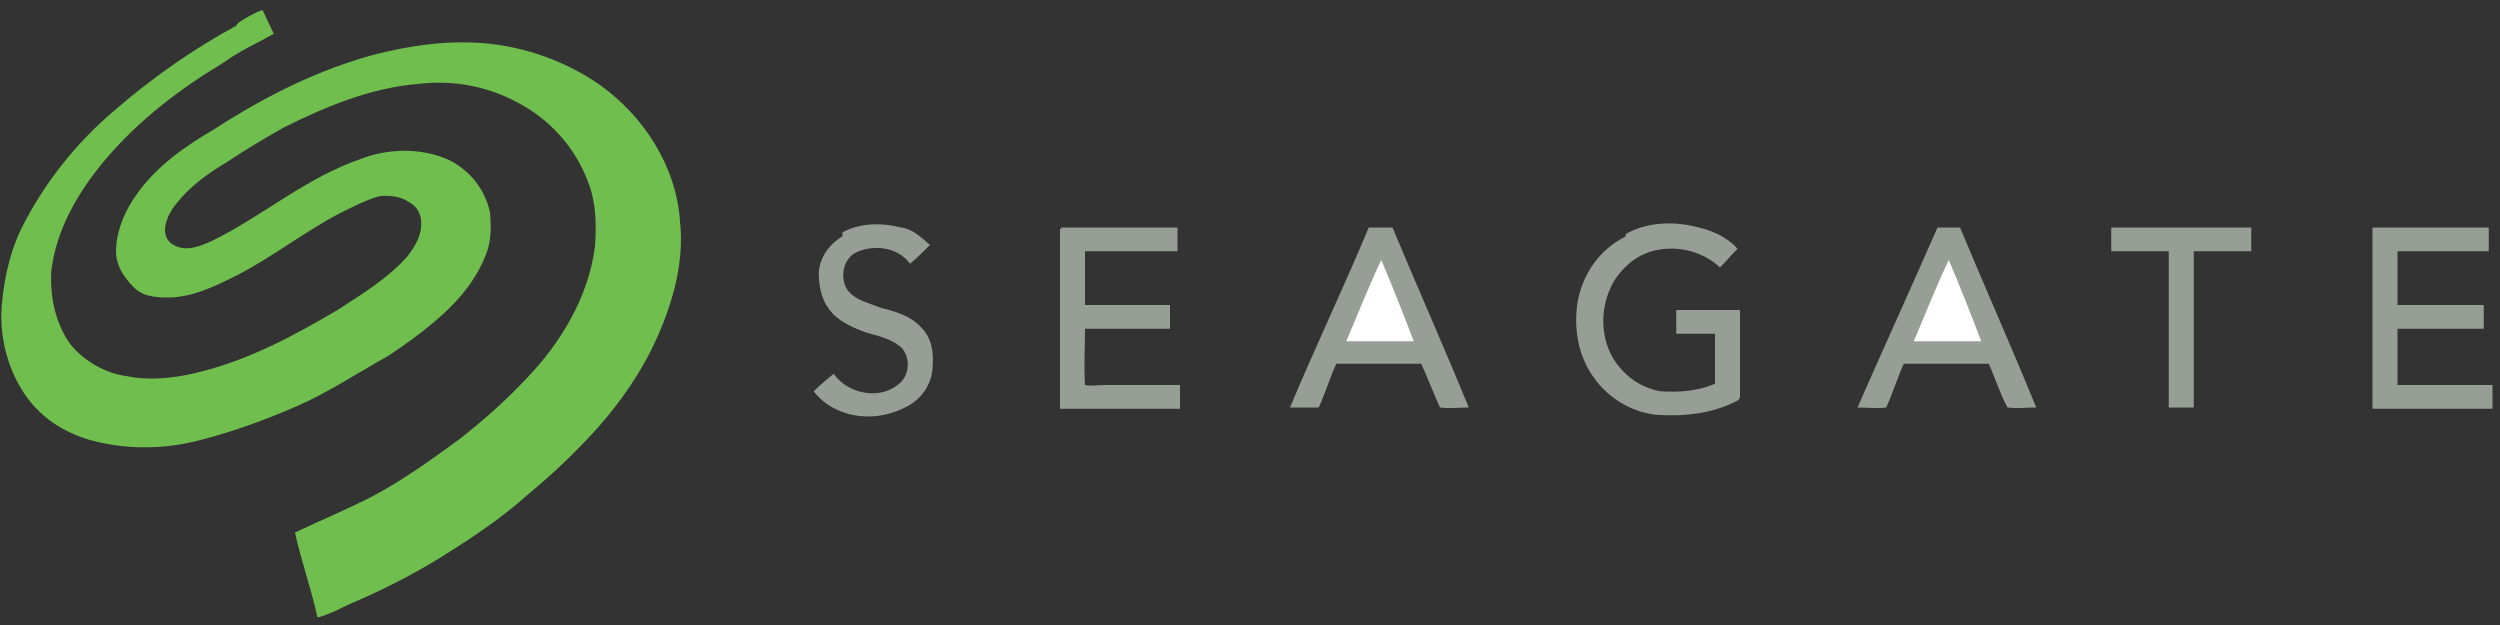
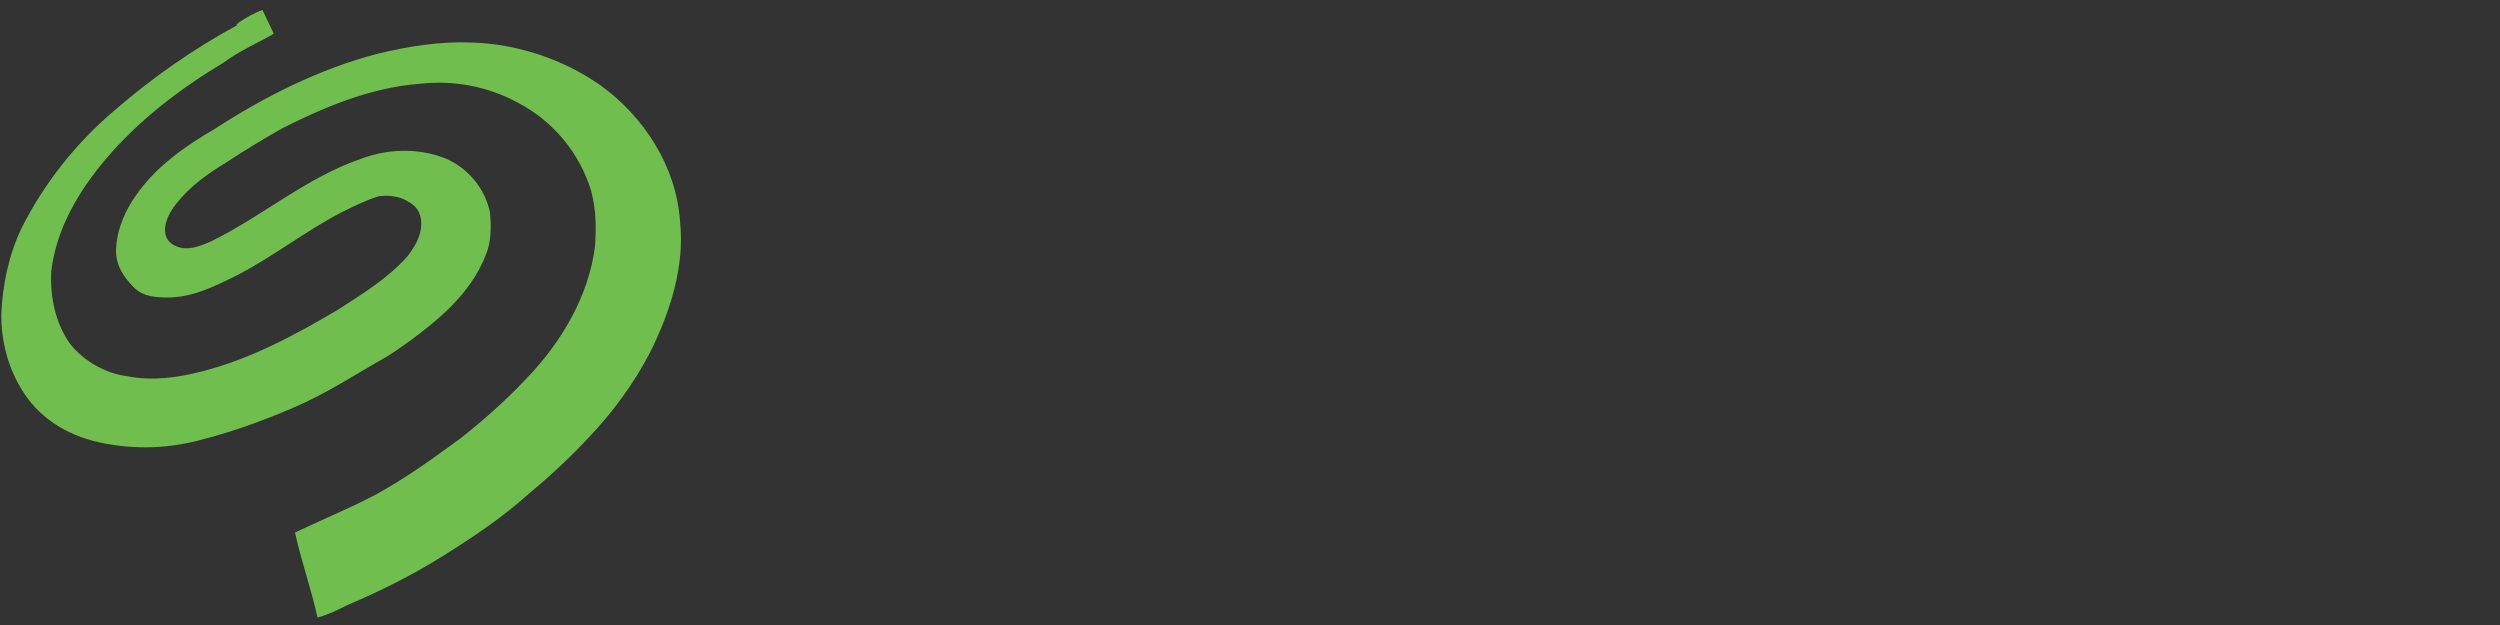
<svg xmlns="http://www.w3.org/2000/svg" id="Calque_1" viewBox="0 0 200 50">
  <rect x="0" y="0" width="200" height="50" fill="#333333" stroke="none" />
  <defs>
    <style>      .st0 {        fill: #fff;      }      .st1 {        fill: #979e96;      }      .st2 {        fill: #70bf4e;      }    </style>
  </defs>
  <path class="st2" d="M19.1,1.8c.6-.4,1.3-.8,1.9-1,.3.6.6,1.3.9,1.9-1.4.8-2.8,1.4-4,2.3-3.5,2.1-6.8,4.6-9.5,7.8-2.1,2.5-3.9,5.5-4.3,8.9-.1,2,.3,4.1,1.5,5.8,1.1,1.4,2.9,2.4,4.6,2.6,2,.4,4.1.1,6-.4,3.9-1,7.4-2.9,10.8-4.9,2-1.3,4-2.5,5.6-4.3.6-.8,1.1-1.6,1.1-2.6s-.5-1.5-1.1-1.8c-.6-.4-1.5-.5-2.3-.4-1,.3-2,.8-3,1.3-2.9,1.5-5.4,3.5-8.3,5-1.8.9-3.6,1.8-5.6,1.8s-2.5-.5-3.3-1.5c-.6-.8-.9-1.6-.8-2.6.1-1.5.8-3,1.6-4.1,1.6-2.3,3.9-3.9,6.3-5.3,4-2.6,8.4-4.8,13-6,2.5-.6,5-1,7.5-.9,3.6.1,7.3,1.3,10.3,3.4,3.5,2.5,6.1,6.5,6.4,10.9.4,3.6-.8,7.3-2.4,10.5-1.3,2.5-3,4.8-4.9,6.8-1.5,1.6-3.1,3.1-4.8,4.5-2.1,1.9-4.5,3.5-6.9,5s-5,2.8-7.6,3.9c-.8.4-1.6.8-2.4,1-.5-2.3-1.3-4.5-1.8-6.8,2.1-1,4.3-1.9,6.4-3,2.4-1.3,4.6-2.9,6.8-4.5,1.9-1.5,3.6-3,5.3-4.8,2.8-2.9,5-6.6,5.5-10.6.1-1.5.1-2.9-.3-4.4-.9-3-3-5.6-5.9-7.1-2.4-1.3-5.1-1.8-7.8-1.5-3.9.3-7.5,1.8-10.9,3.5-1.6.9-3.1,1.8-4.6,2.8-1.5.9-2.9,1.9-4,3.3-.5.6-.9,1.4-.9,2.1s.4,1.1.9,1.3c.9.4,1.9,0,2.8-.4,4.1-2,7.6-5.1,12-6.6,2.1-.8,4.6-.9,6.8,0,1.8.8,3.1,2.4,3.5,4.3.1,1.1.1,2.3-.3,3.3-.6,1.6-1.6,3-2.9,4.3s-3.3,2.8-5,3.9c-2.5,1.4-4.9,3-7.5,4.1-2.3,1-4.8,1.9-7.1,2.5-2.8.8-5.6.9-8.4.3-2.8-.6-5-2.1-6.3-4.3-1.1-1.8-1.6-3.9-1.6-5.9.1-2.4.6-4.8,1.6-6.9,1.8-3.6,4.4-6.9,7.5-9.5,3-2.6,6.3-4.9,9.8-6.8h-.1Z" />
-   <path class="st1" d="M47.9,19.1v-2.3c.1.8.1,1.5,0,2.3ZM67.2,18.7c1.5-.9,3.3-.9,4.9-.5.9.1,1.6.8,2.3,1.4-.5.5-1,1-1.6,1.5-1-1.4-3.1-1.6-4.5-.8-.9.6-1.1,2-.5,2.9.6.8,1.6,1,2.6,1.4,1.1.3,2.4.6,3.3,1.6.9.9,1,2.1.9,3.3-.1,1.3-.9,2.4-2,3-1.1.6-2.4.9-3.6.8-1.5-.1-3-.8-3.9-2,.5-.5,1.1-1,1.6-1.4,1.1,1.6,3.6,2.1,5.1.9.9-.6,1.1-2,.4-2.9-.8-.8-1.9-1-2.9-1.3-1.1-.4-2.3-.9-3-1.9-.6-.8-.8-1.9-.8-2.9.1-1.3.9-2.3,1.9-2.9v-.3ZM130.1,18.7c1.6-.9,3.6-1,5.4-.6,1.4.3,2.6.8,3.5,1.8-.5.5-.9,1-1.4,1.5-2-1.9-5.5-2.1-7.5-.1-2.1,1.9-2.4,5.4-.9,7.6.9,1.3,2.1,2.1,3.6,2.4,1.5.1,3,0,4.4-.6v-4h-3.1v-1.9h5.1v6.9c0,.3-.3.4-.5.5-1.9.9-3.9,1.1-5.9,1-2.1-.1-4.1-1.3-5.3-3-1.3-1.8-1.6-4-1.3-6,.4-2.3,1.8-4.3,3.9-5.3h-.1ZM84.9,18.2h9.3v1.9h-7.4v4.3h6.8v1.9h-6.8c0,1.5-.1,3,0,4.5.5.1,1.1,0,1.6,0h6v1.9h-9.6v-14.4h.1ZM109.6,18.2h1.8c2,4.8,4.1,9.5,6.1,14.4-.8,0-1.5.1-2.3,0-.5-1.1-1-2.4-1.5-3.5h-6.8c-.5,1.1-.9,2.4-1.4,3.5h-2.3c2-4.8,4.3-9.6,6.3-14.4ZM155,18.2h1.8c2,4.8,4.1,9.5,6.1,14.4-.8,0-1.5.1-2.3,0-.6-1.1-1-2.4-1.5-3.5h-6.8c-.5,1.1-.9,2.4-1.4,3.5-.8.1-1.5,0-2.3,0,2.1-4.8,4.3-9.6,6.4-14.4h-.1ZM168.8,18.2h11.3v1.9h-4.6v12.5h-2v-12.5h-4.6v-1.9ZM189.8,18.2h9.3v1.9h-7.3v4.3h6.9v1.9h-6.9v4.5h7.6v1.9h-9.6v-14.4Z" />
-   <path class="st0" d="M107.7,27.3c.9-2.1,1.8-4.4,2.8-6.5.9,2.1,1.8,4.4,2.6,6.5-1.8,0-3.6,0-5.4,0ZM153.1,27.3c.9-2.1,1.8-4.4,2.8-6.5.9,2.1,1.8,4.4,2.6,6.5-1.8,0-3.6,0-5.4,0Z" />
</svg>